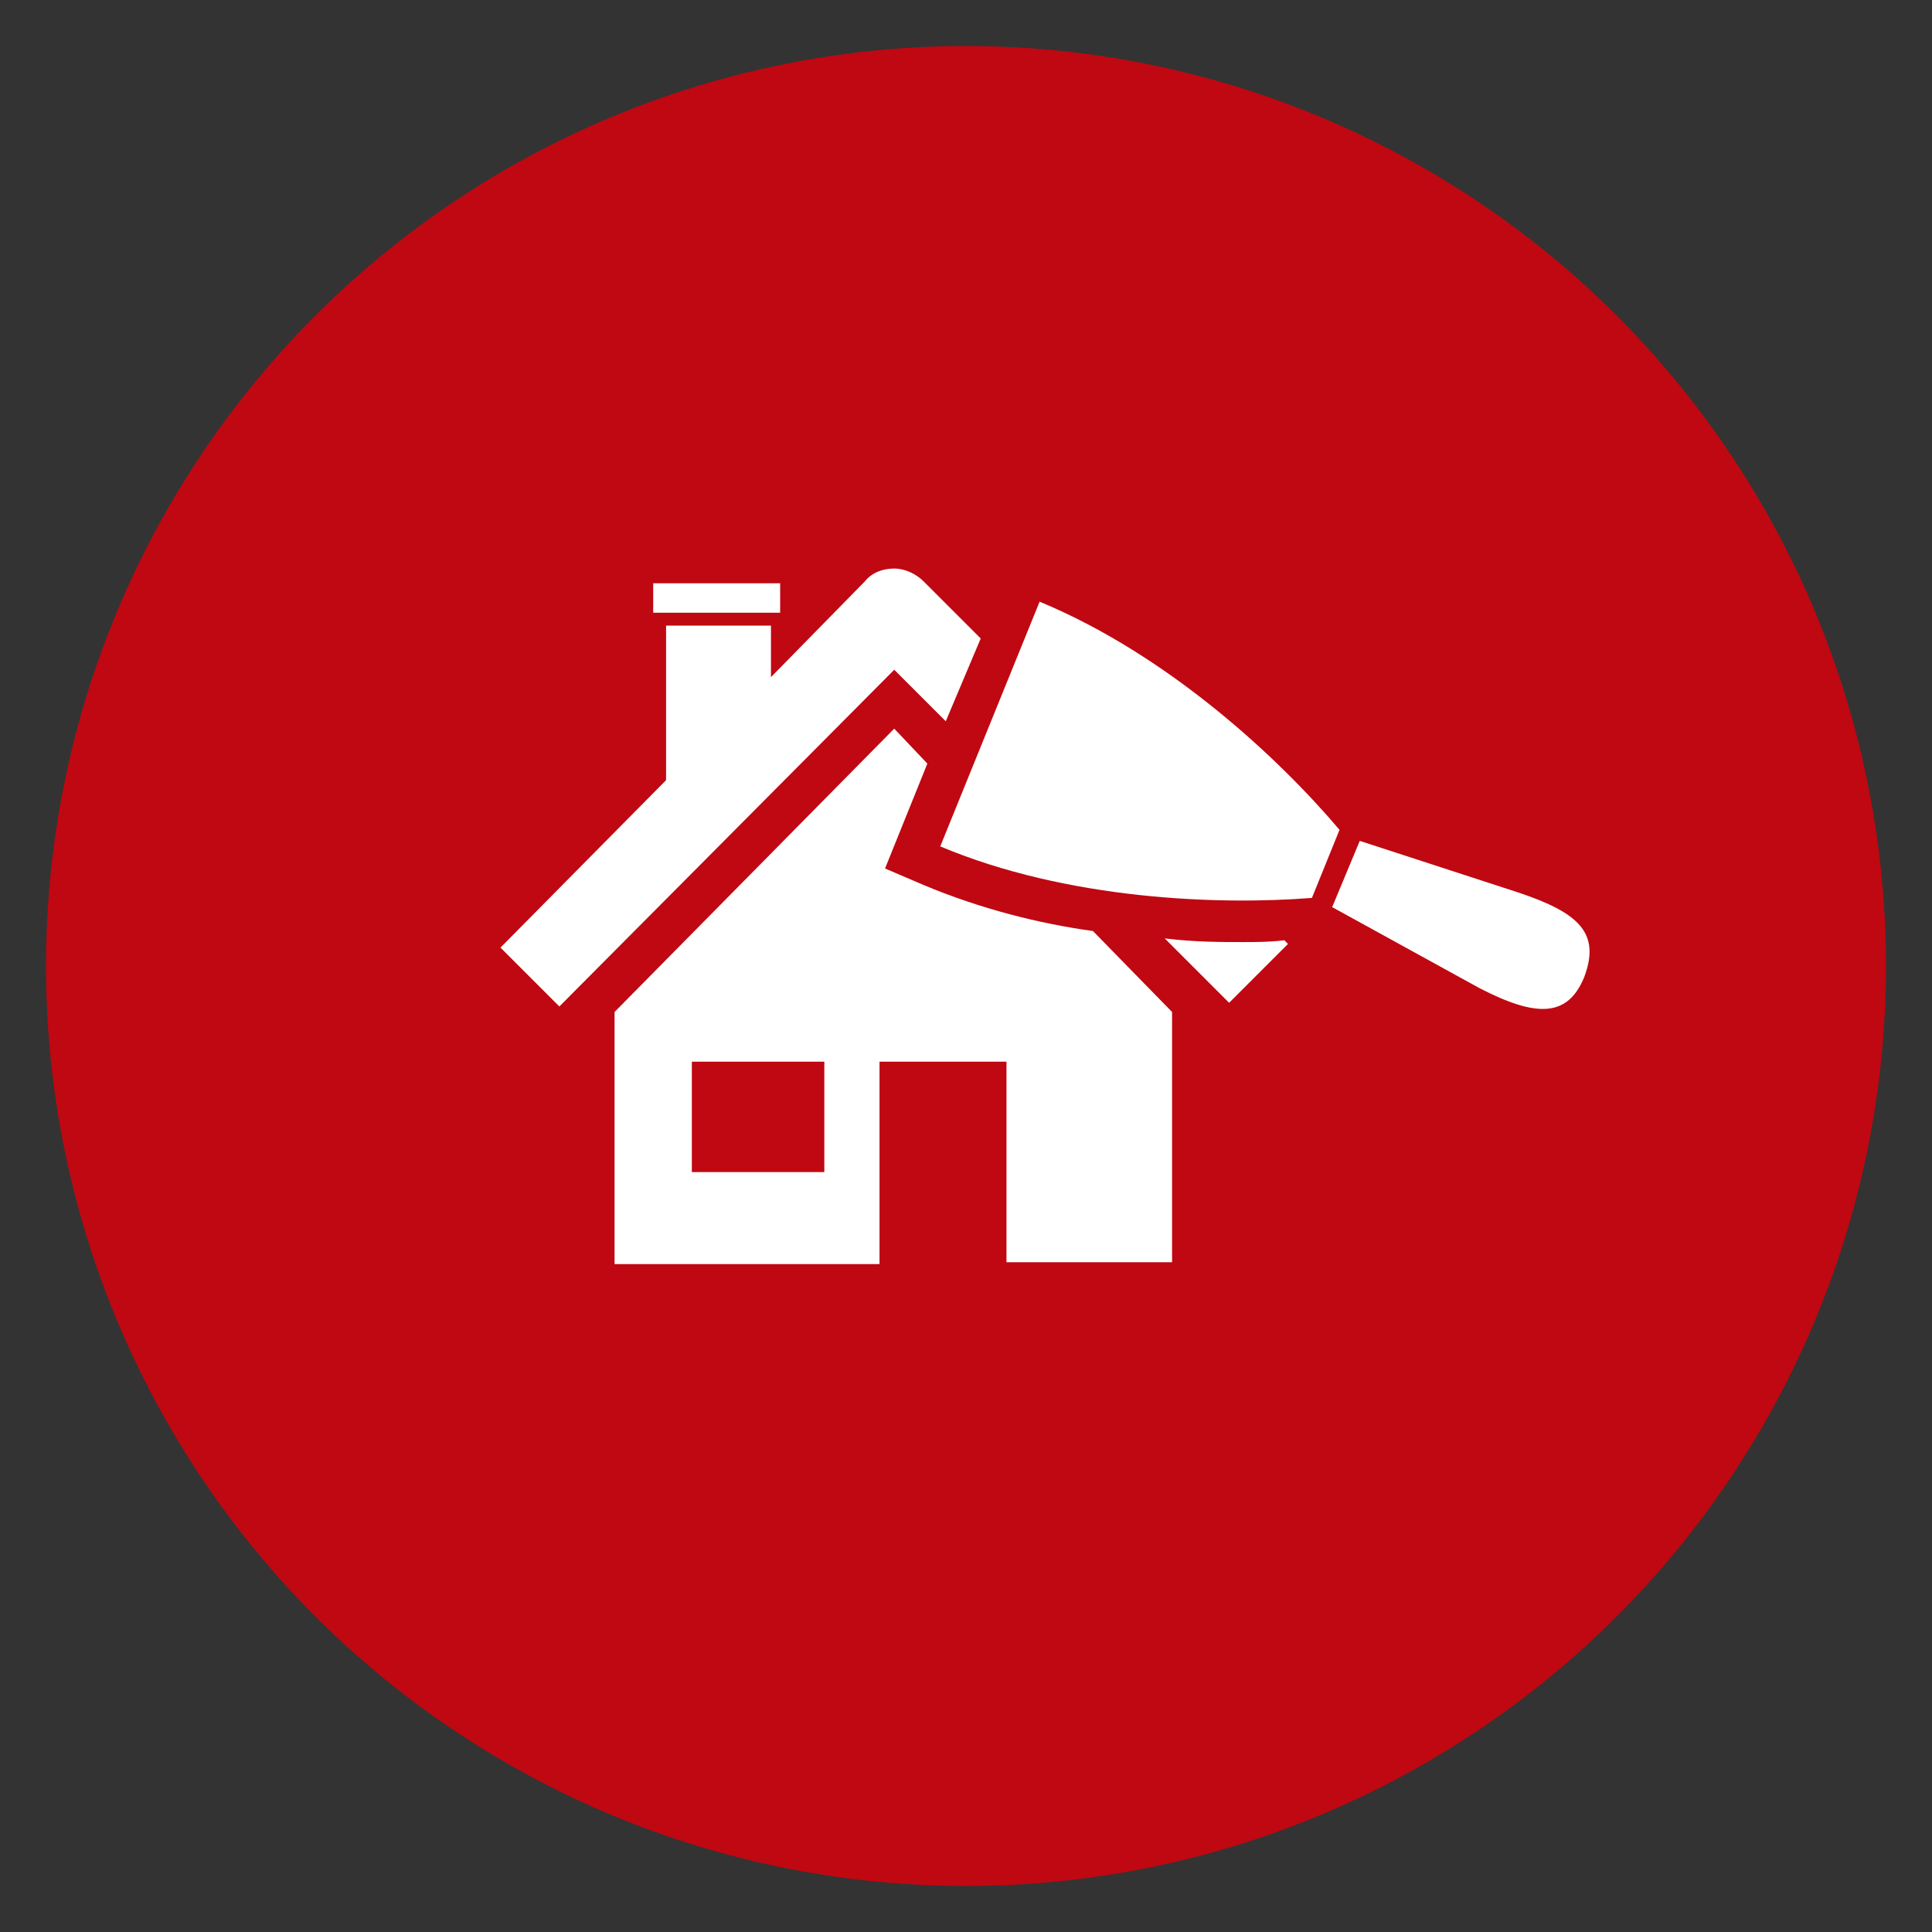
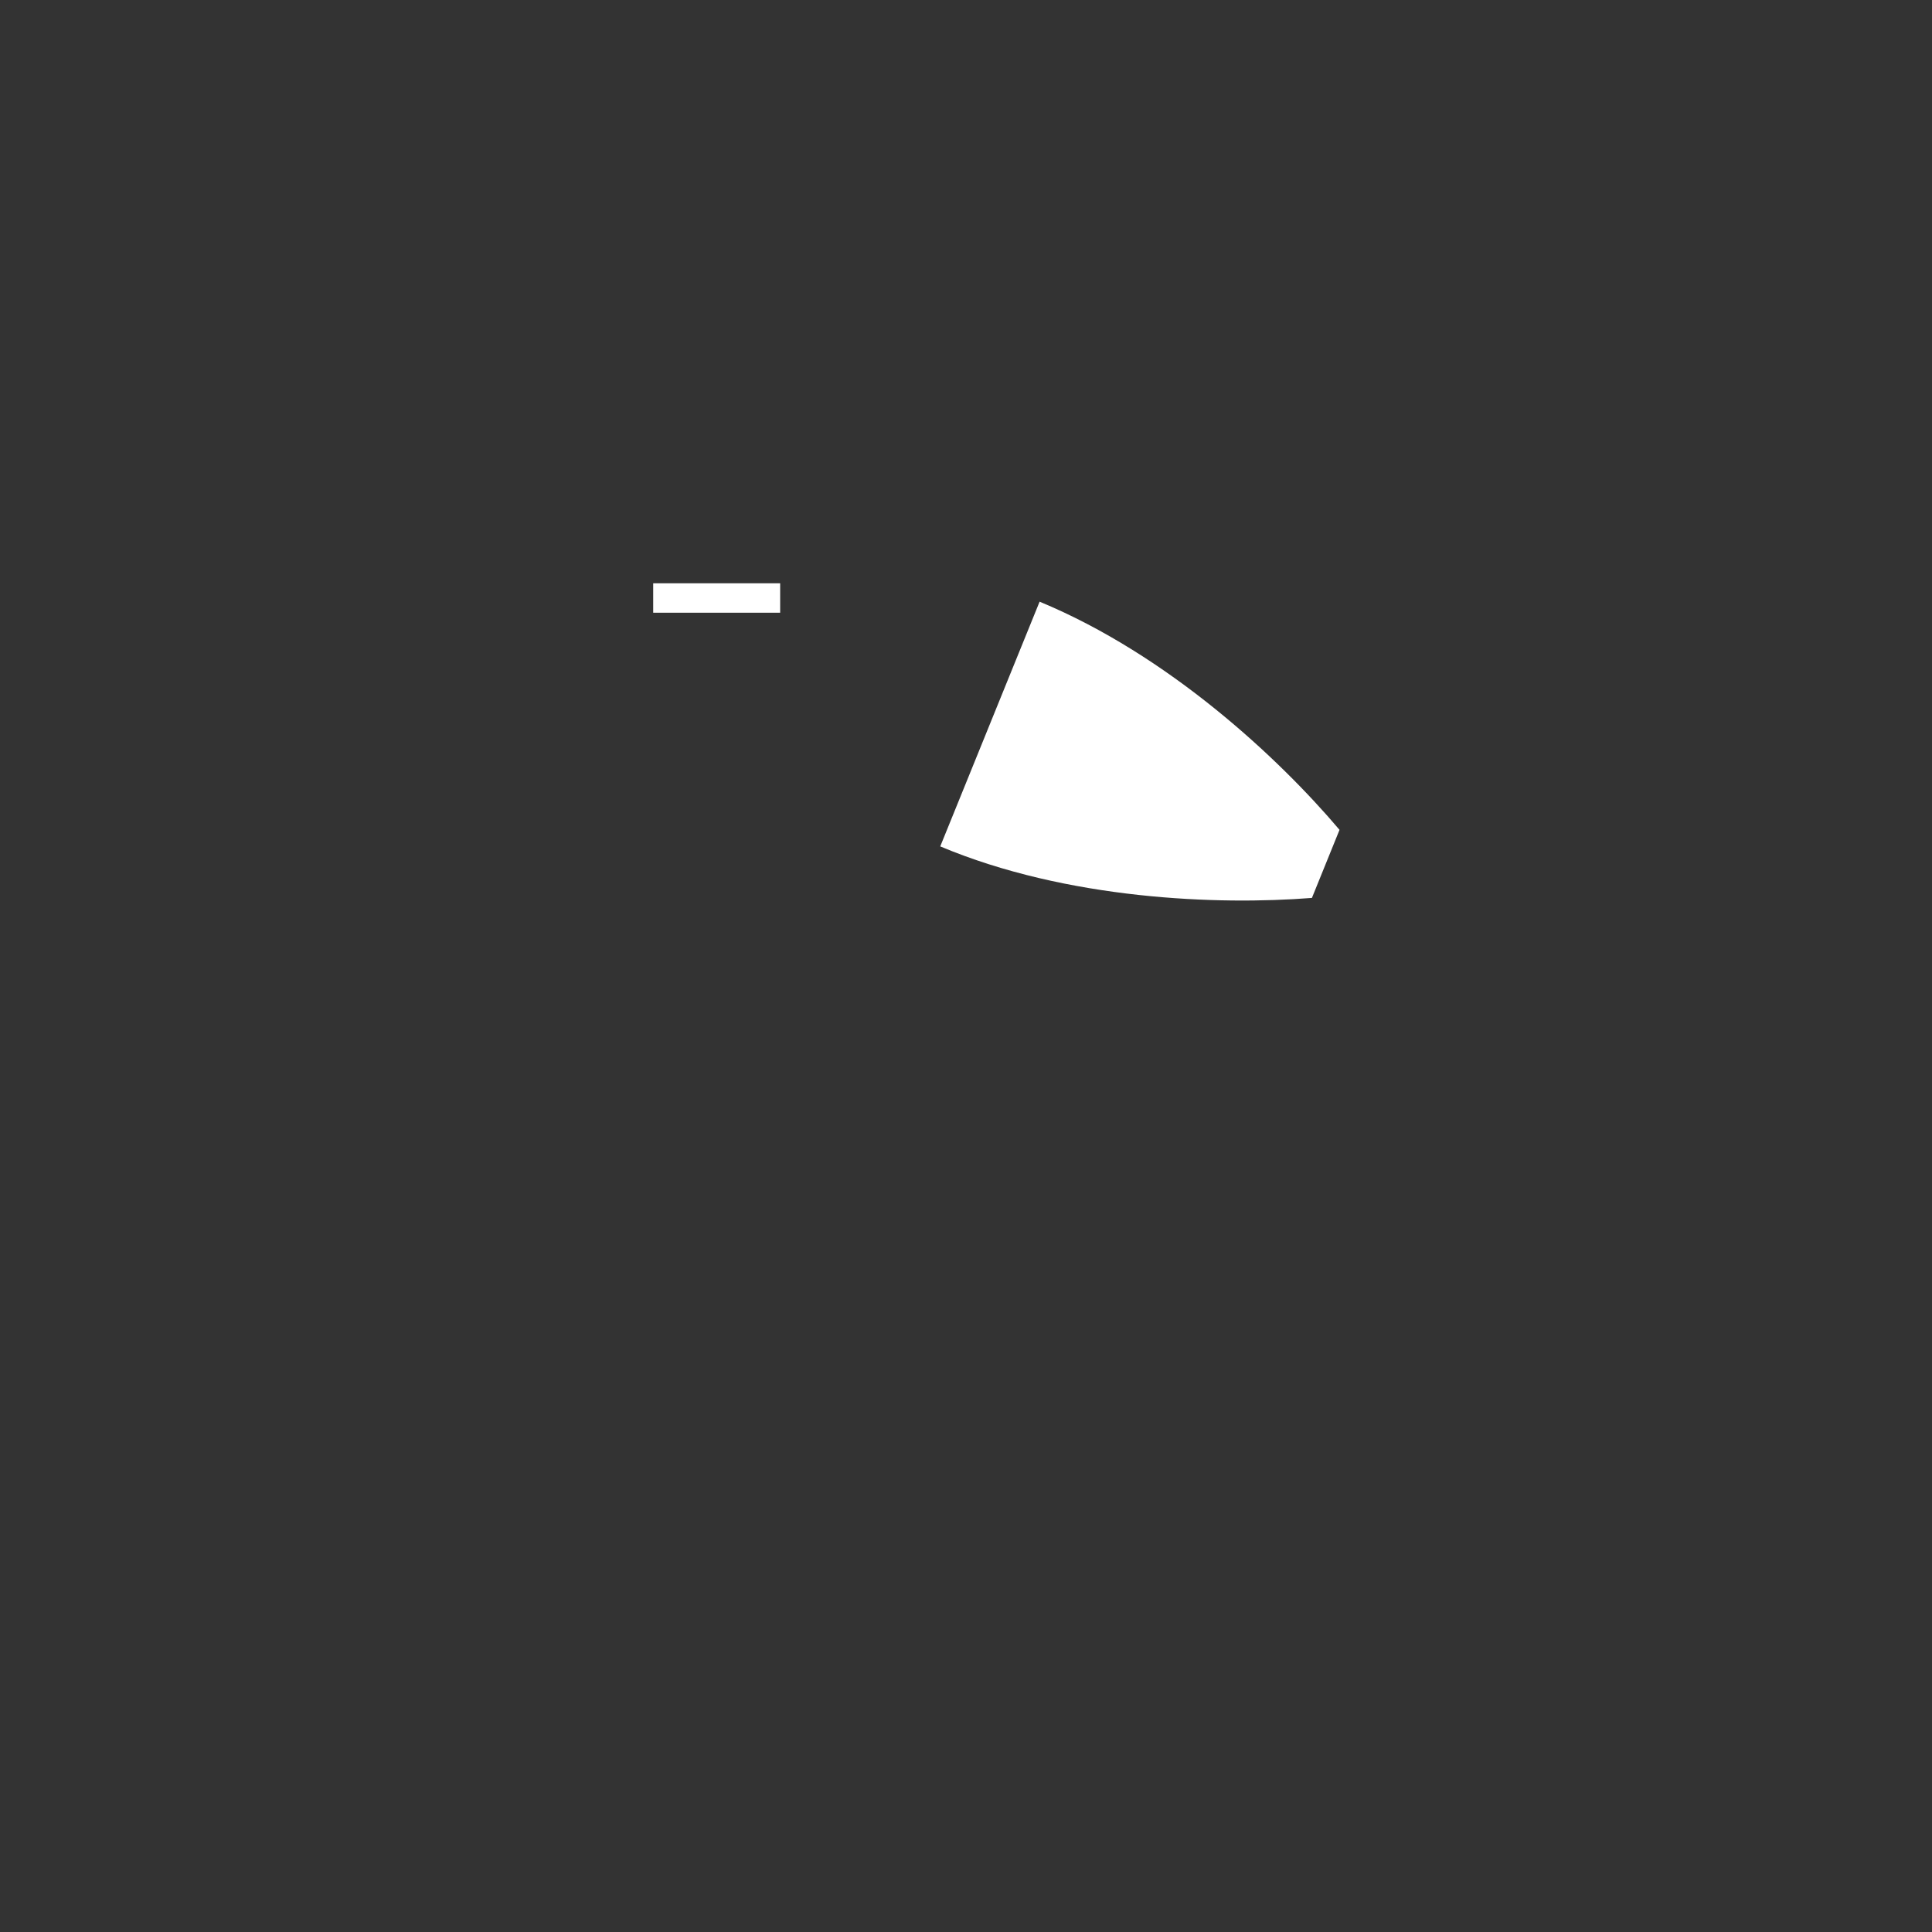
<svg xmlns="http://www.w3.org/2000/svg" version="1.1" id="Capa_1" x="0px" y="0px" viewBox="0 0 105 105" style="enable-background:new 0 0 105 105;" xml:space="preserve">
  <rect x="0" y="0" width="105" height="105" fill="#333333" stroke="none" />
  <style type="text/css">
	.st0{fill:#BF0811;}
	.st1{fill:#FFFFFF;}
</style>
  <g>
-     <circle class="st0" cx="52.5" cy="52.5" r="50" />
    <g>
-       <path class="st1" d="M82.5,48.5l-8.6-2.8l-1.5,3.6l8,4.4c3.1,1.6,4.8,1.6,5.7-0.6C87,50.7,85.8,49.6,82.5,48.5z" />
      <rect x="35.5" y="31.7" class="st1" width="6.9" height="1.6" />
-       <path class="st1" d="M50.2,48.1l-2.1-0.9l2.3-5.7l-1.8-1.9L33.4,55v13.7h14.4V57.7h6.9v10.9h9V55l-4.3-4.4    C56.5,50.2,53.3,49.4,50.2,48.1z M44.8,63.7h-7.2v-6h7.2V63.7z" />
-       <path class="st1" d="M51.4,39.2l1.9-4.5l-3.1-3.1c-0.4-0.4-1-0.7-1.6-0.7s-1.2,0.2-1.6,0.7l-5.1,5.2V34h-5.7v8.4h0l-9,9.1l3.2,3.2    l18.2-18.3L51.4,39.2z" />
-       <path class="st1" d="M67.5,51.2c-1.1,0-2.6,0-4.2-0.2l3.5,3.5l3.2-3.2l-0.2-0.2C69,51.2,68.3,51.2,67.5,51.2z" />
      <path class="st1" d="M56.5,32.7L51.1,46c6.9,2.9,15.1,3.2,20.2,2.8l1.5-3.7C69.5,41.2,63.5,35.6,56.5,32.7z" />
    </g>
  </g>
</svg>